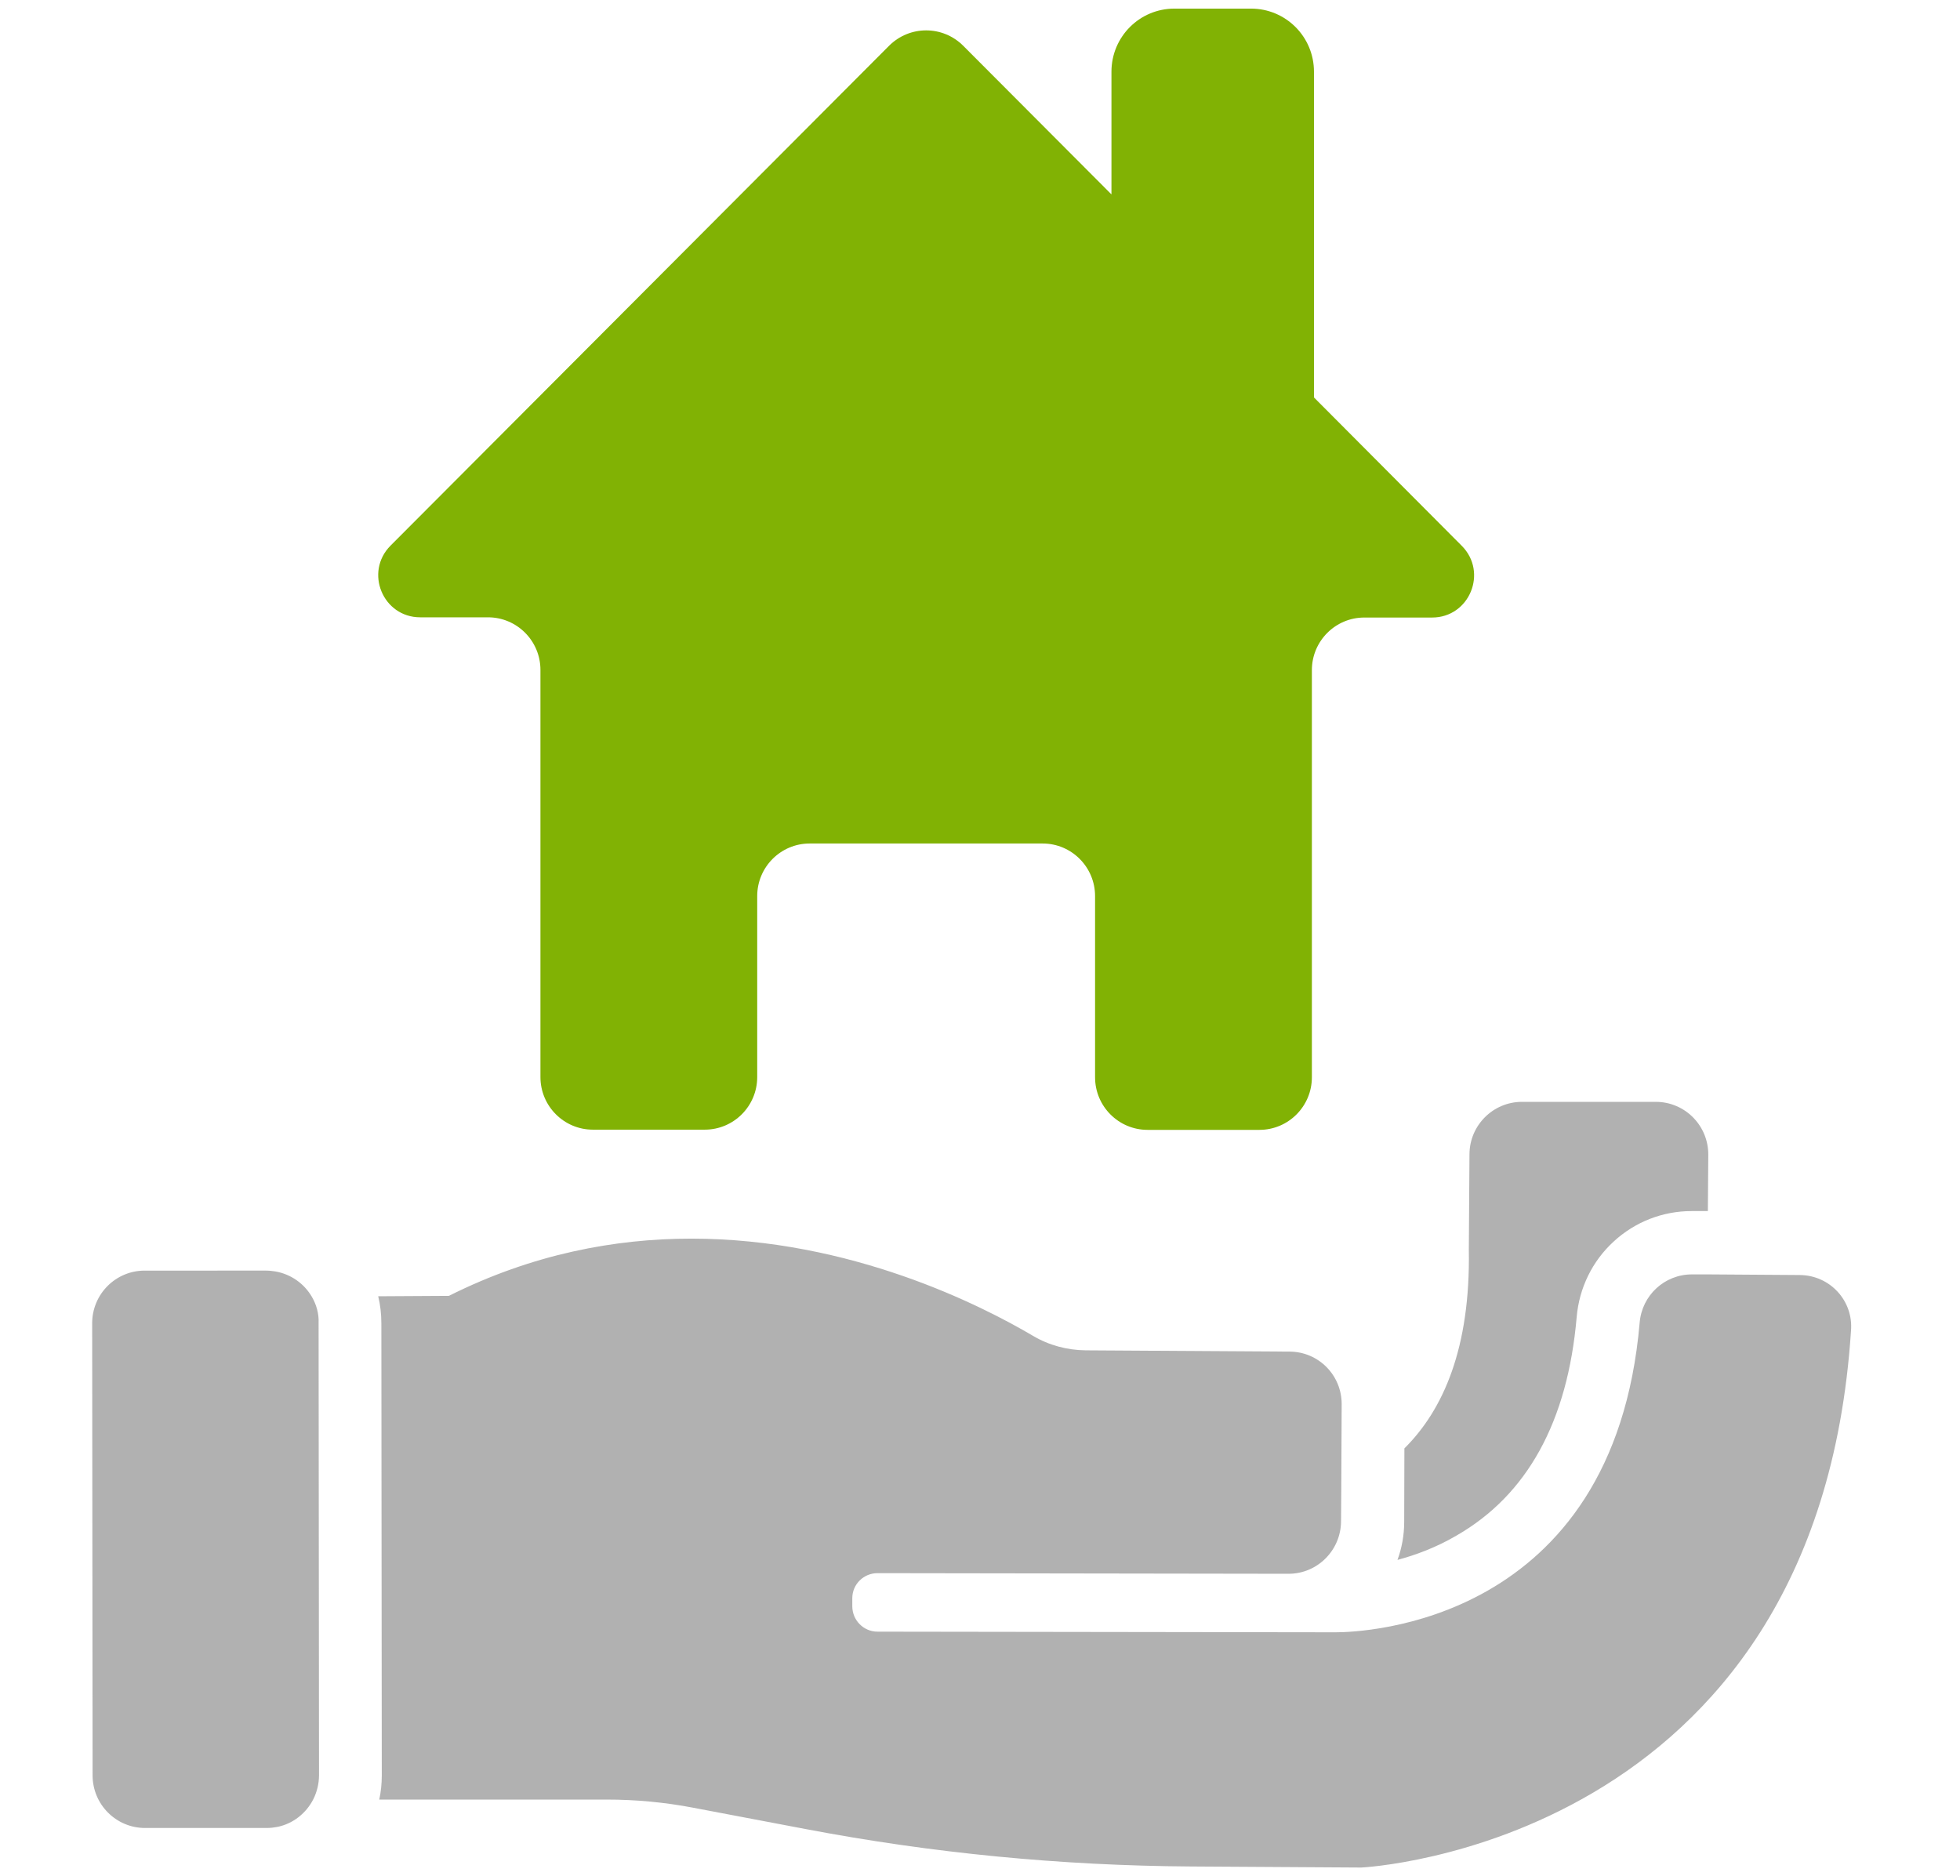
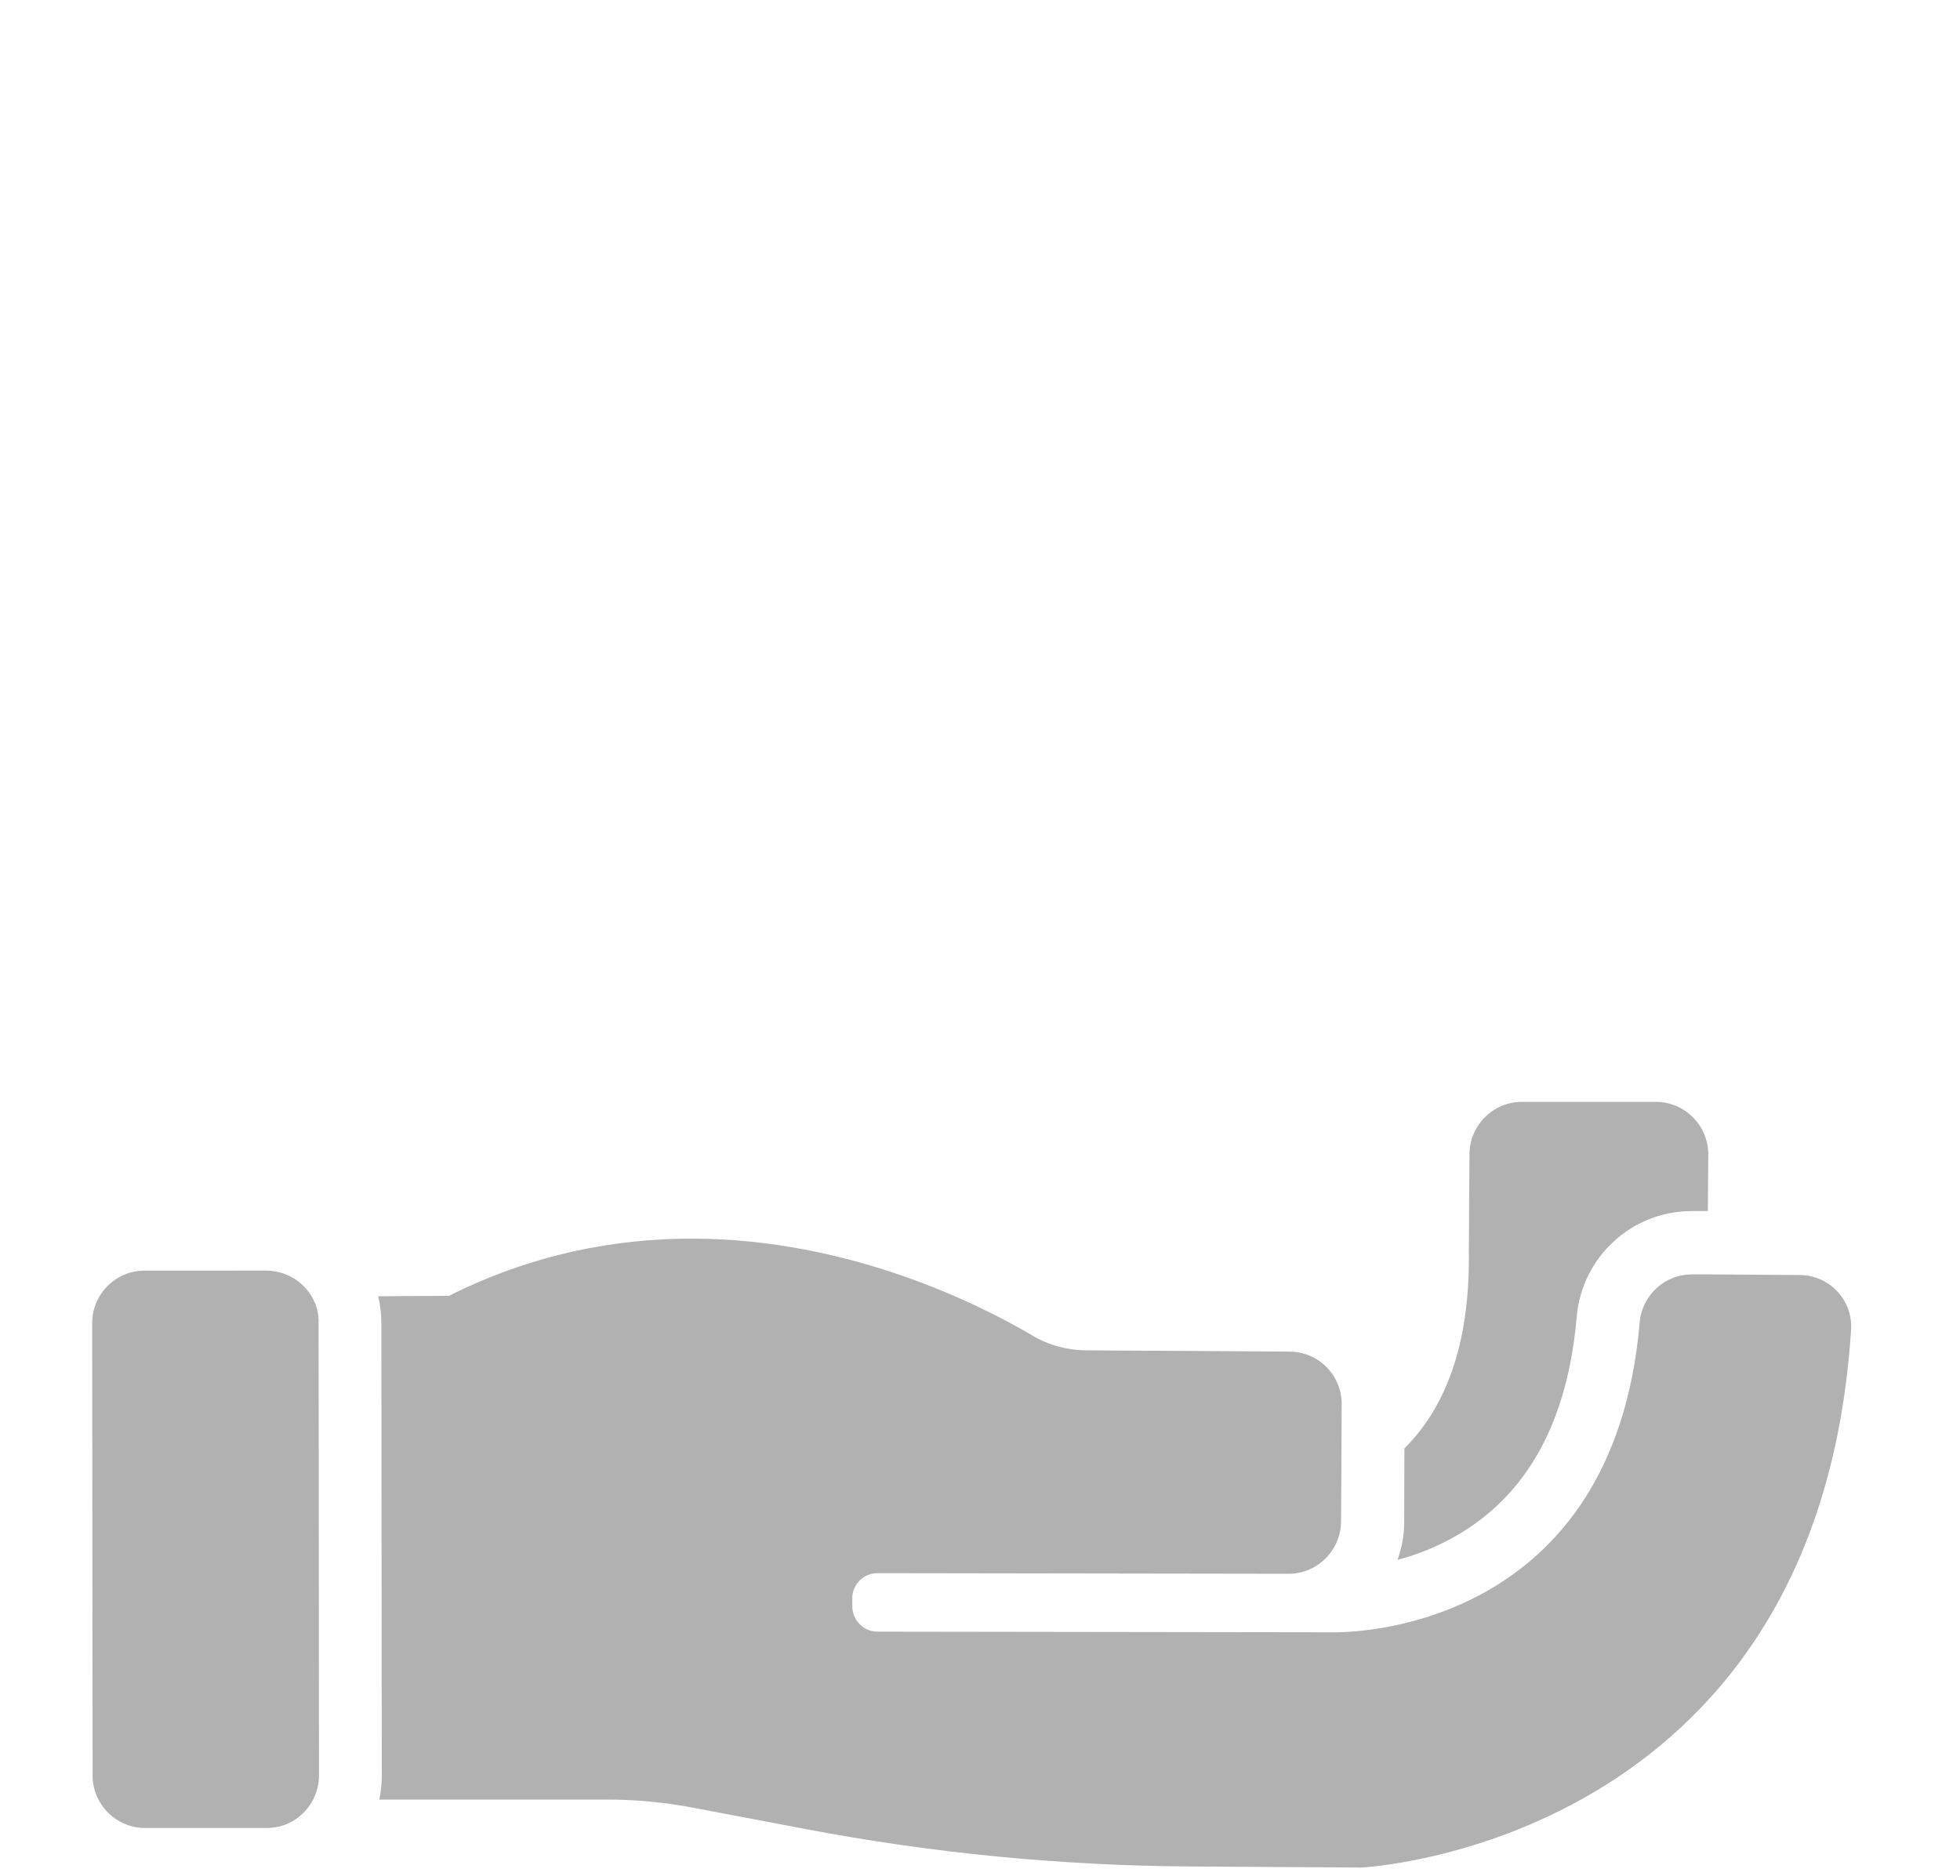
<svg xmlns="http://www.w3.org/2000/svg" version="1.1" id="Слой_1" x="0px" y="0px" width="117px" height="112px" viewBox="0 0 117 112" enable-background="new 0 0 117 112" xml:space="preserve">
  <g>
    <g>
-       <path fill="#B1B1B1" d="M94.119,78.615c0.15-1.721,0.928-3.328,2.205-4.496c1.277-1.181,2.932-1.821,4.66-1.821h0.037h0.928    l0.025-3.354c0.012-1.746-1.391-3.166-3.133-3.166H90.85c-1.717,0-3.119,1.395-3.131,3.115l-0.039,5.703    c0.102,5.878-1.527,9.57-3.846,11.869l-0.012,4.384c0,0.792-0.139,1.558-0.4,2.273c1.076-0.288,2.305-0.741,3.507-1.444    C91.163,89.255,93.58,84.871,94.119,78.615z M107.436,76.116l-5.486-0.038h-0.928c0,0-0.012,0-0.025,0    c-1.628,0-2.98,1.243-3.119,2.877c-1.553,18.024-16.598,18.489-18.151,18.489c-0.087,0-0.125,0-0.125,0l-27.222-0.038    c-0.827,0-1.503-0.678-1.503-1.52v-0.478c0-0.829,0.677-1.494,1.503-1.494l24.541,0.037c1.716,0,3.119-1.395,3.131-3.127    l0.014-1.859l0.024-5.125c0.013-1.733-1.378-3.152-3.119-3.152l-12.163-0.076c-1.104-0.012-2.193-0.301-3.145-0.866    c-3.044-1.796-10.874-5.803-20.395-5.803c-4.547,0-9.483,0.917-14.469,3.416l-4.222,0.025c0.125,0.515,0.188,1.055,0.188,1.62    l0.025,26.993c0,0.49-0.05,0.968-0.15,1.433h13.579c1.741,0,3.47,0.163,5.174,0.489l6.689,1.269    c7.579,1.444,15.271,2.186,22.987,2.236l10.197,0.063c0,0,27.209-1.281,29.226-32.018    C110.655,77.661,109.24,76.129,107.436,76.116z M18.606,77.397c-0.464-0.779-1.24-1.332-2.167-1.495    c-0.175-0.025-0.351-0.05-0.539-0.05h-1.34H8.634c-1.729,0-3.132,1.406-3.132,3.14l0.025,26.993c0,1.733,1.403,3.141,3.132,3.141    h6.013h1.252c0.213,0,0.426-0.025,0.626-0.063c0.939-0.188,1.729-0.816,2.155-1.658c0.213-0.428,0.338-0.917,0.338-1.433    l-0.025-26.993C19.044,78.415,18.881,77.862,18.606,77.397z" />
+       <path fill="#B1B1B1" d="M94.119,78.615c0.15-1.721,0.928-3.328,2.205-4.496c1.277-1.181,2.932-1.821,4.66-1.821h0.037h0.928    l0.025-3.354c0.012-1.746-1.391-3.166-3.133-3.166H90.85c-1.717,0-3.119,1.395-3.131,3.115l-0.039,5.703    c0.102,5.878-1.527,9.57-3.846,11.869l-0.012,4.384c0,0.792-0.139,1.558-0.4,2.273c1.076-0.288,2.305-0.741,3.507-1.444    C91.163,89.255,93.58,84.871,94.119,78.615z M107.436,76.116l-5.486-0.038h-0.928c0,0-0.012,0-0.025,0    c-1.628,0-2.98,1.243-3.119,2.877c-1.553,18.024-16.598,18.489-18.151,18.489c-0.087,0-0.125,0-0.125,0l-27.222-0.038    c-0.827,0-1.503-0.678-1.503-1.52v-0.478c0-0.829,0.677-1.494,1.503-1.494l24.541,0.037c1.716,0,3.119-1.395,3.131-3.127    l0.014-1.859l0.024-5.125c0.013-1.733-1.378-3.152-3.119-3.152l-12.163-0.076c-1.104-0.012-2.193-0.301-3.145-0.866    c-3.044-1.796-10.874-5.803-20.395-5.803c-4.547,0-9.483,0.917-14.469,3.416l-4.222,0.025c0.125,0.515,0.188,1.055,0.188,1.62    l0.025,26.993c0,0.49-0.05,0.968-0.15,1.433h13.579c1.741,0,3.47,0.163,5.174,0.489l6.689,1.269    c7.579,1.444,15.271,2.186,22.987,2.236l10.197,0.063c0,0,27.209-1.281,29.226-32.018    C110.655,77.661,109.24,76.129,107.436,76.116z M18.606,77.397c-0.464-0.779-1.24-1.332-2.167-1.495    c-0.175-0.025-0.351-0.05-0.539-0.05H8.634c-1.729,0-3.132,1.406-3.132,3.14l0.025,26.993c0,1.733,1.403,3.141,3.132,3.141    h6.013h1.252c0.213,0,0.426-0.025,0.626-0.063c0.939-0.188,1.729-0.816,2.155-1.658c0.213-0.428,0.338-0.917,0.338-1.433    l-0.025-26.993C19.044,78.415,18.881,77.862,18.606,77.397z" />
    </g>
  </g>
-   <path fill="#81B204" d="M78.436,23.726V4.282c0-2.085-1.679-3.768-3.758-3.768h-4.572c-2.08,0-3.759,1.683-3.759,3.768v7.323  l-8.844-8.868c-1.228-1.231-3.207-1.231-4.435,0L23.316,32.569c-1.578,1.582-0.463,4.283,1.767,4.283h4.046  c1.729,0,3.132,1.406,3.132,3.14v24.306c0,1.733,1.403,3.14,3.131,3.14h6.677c1.729,0,3.132-1.406,3.132-3.14V53.495  c0-1.733,1.403-3.14,3.132-3.14h13.905c1.729,0,3.131,1.406,3.131,3.14v10.815c0,1.732,1.404,3.14,3.133,3.14h6.677  c1.729,0,3.132-1.407,3.132-3.14V40.005c0-1.733,1.402-3.14,3.131-3.14h4.047c2.23,0,3.345-2.701,1.767-4.284L78.436,23.726z" />
</svg>